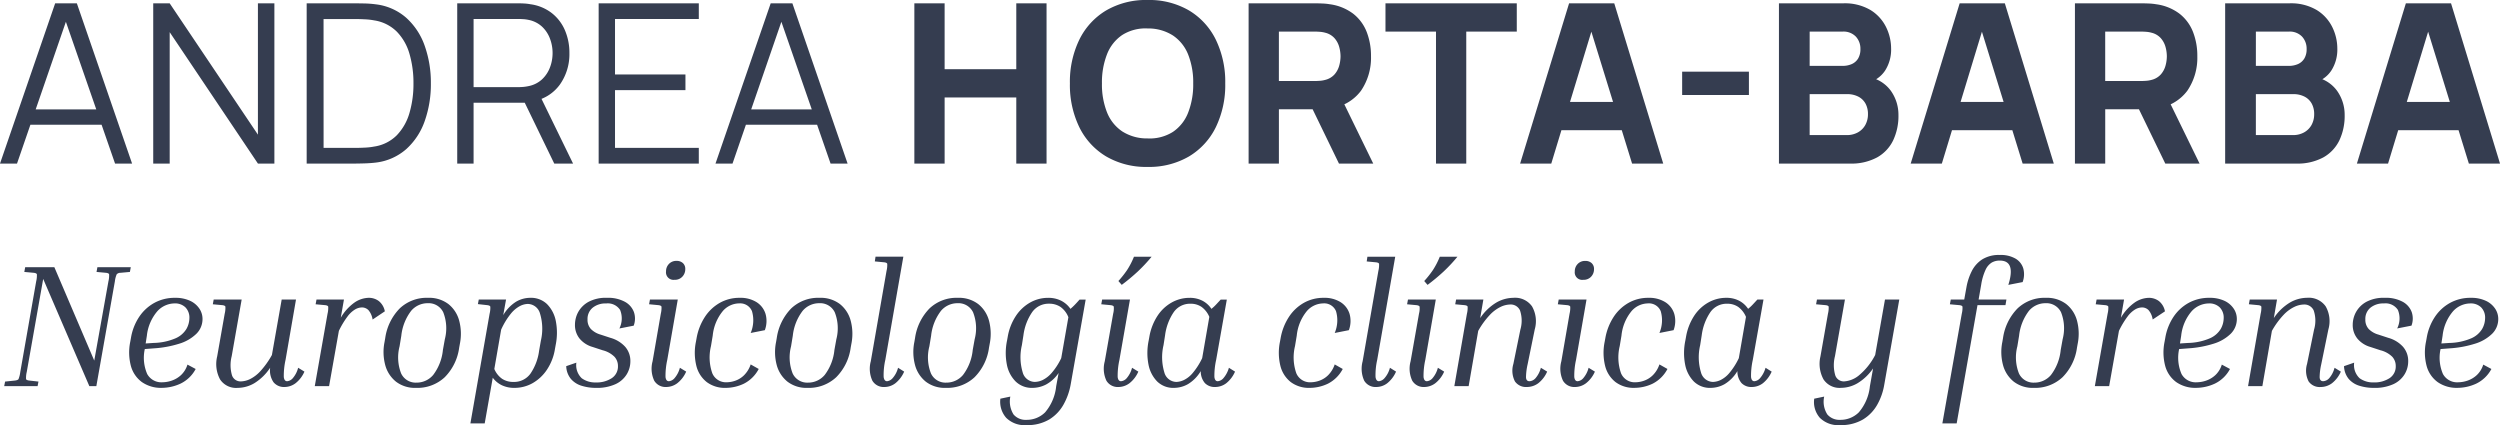
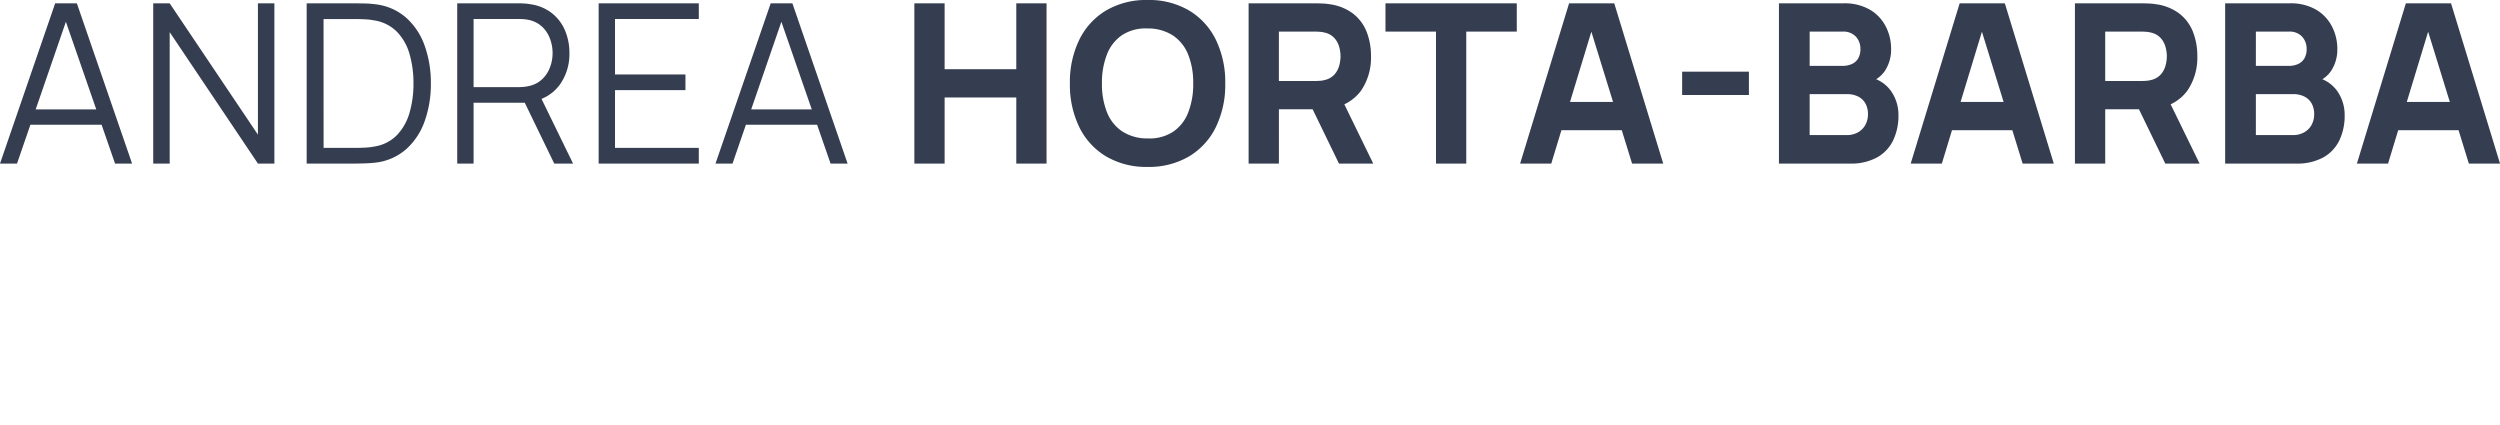
<svg xmlns="http://www.w3.org/2000/svg" width="314.538" height="53.486" viewBox="0 0 314.538 53.486">
  <g id="Logo" transform="translate(-0.56 -9.42)">
    <path id="andrea-logo-nom" d="M.56,0,7.5-20.16h2.73L17.178,0H15.036L8.442-19.012h.812L2.7,0ZM3.654-4.886V-6.818H14.07v1.932ZM19.838,0V-20.16H21.91l11.1,16.52V-20.16h2.072V0H33.012L21.91-16.534V0ZM39.144,0V-20.16h6.118q.322,0,1.1.014a12.64,12.64,0,0,1,1.491.112,7.044,7.044,0,0,1,3.836,1.708A8.529,8.529,0,0,1,54-14.8a13.859,13.859,0,0,1,.77,4.718A13.859,13.859,0,0,1,54-5.362a8.529,8.529,0,0,1-2.31,3.528A7.044,7.044,0,0,1,47.852-.126q-.7.084-1.5.105T45.262,0Zm2.128-1.974h3.99q.574,0,1.239-.035a7.774,7.774,0,0,0,1.141-.133A5.051,5.051,0,0,0,50.491-3.57,6.719,6.719,0,0,0,52.08-6.377a12.9,12.9,0,0,0,.5-3.7,13.02,13.02,0,0,0-.5-3.724,6.569,6.569,0,0,0-1.6-2.8,5.12,5.12,0,0,0-2.842-1.414,7.832,7.832,0,0,0-1.155-.133q-.679-.035-1.225-.035h-3.99ZM58.086,0V-20.16H65.87q.294,0,.665.021a5.96,5.96,0,0,1,.749.091,5.614,5.614,0,0,1,2.681,1.1,5.483,5.483,0,0,1,1.666,2.163A7.148,7.148,0,0,1,72.2-13.9a6.622,6.622,0,0,1-1.2,3.962A5.287,5.287,0,0,1,67.55-7.826l-.714.168H60.144V0ZM70.294,0,66.318-8.2l1.974-.756L72.66,0ZM60.144-9.618h5.67q.252,0,.588-.028a5.08,5.08,0,0,0,.658-.1,3.483,3.483,0,0,0,1.7-.854,3.978,3.978,0,0,0,.994-1.5,5.053,5.053,0,0,0,.329-1.806,5.11,5.11,0,0,0-.329-1.813,3.967,3.967,0,0,0-.994-1.505,3.483,3.483,0,0,0-1.7-.854,4.379,4.379,0,0,0-.658-.091q-.336-.021-.588-.021h-5.67ZM75.88,0V-20.16h12.6v1.974H77.938v6.972H86.8V-9.24H77.938v7.266H88.48V0Zm14.7,0,6.944-20.16h2.73L107.2,0h-2.142L98.462-19.012h.812L92.722,0Zm3.094-4.886V-6.818H104.09v1.932ZM115.6,0V-20.16h3.808v8.288h9.016V-20.16h3.808V0h-3.808V-8.316h-9.016V0Zm29.344.42A9.94,9.94,0,0,1,139.727-.9a8.766,8.766,0,0,1-3.374-3.682,12.152,12.152,0,0,1-1.183-5.5,12.152,12.152,0,0,1,1.183-5.5,8.766,8.766,0,0,1,3.374-3.682,9.94,9.94,0,0,1,5.215-1.316,9.94,9.94,0,0,1,5.215,1.316,8.766,8.766,0,0,1,3.374,3.682,12.152,12.152,0,0,1,1.183,5.5,12.152,12.152,0,0,1-1.183,5.5A8.766,8.766,0,0,1,150.157-.9,9.94,9.94,0,0,1,144.942.42Zm0-3.584a5.462,5.462,0,0,0,3.192-.826,5.164,5.164,0,0,0,1.911-2.422,9.7,9.7,0,0,0,.637-3.668,9.488,9.488,0,0,0-.637-3.64,5.181,5.181,0,0,0-1.911-2.394A5.768,5.768,0,0,0,144.942-17a5.462,5.462,0,0,0-3.192.826,5.164,5.164,0,0,0-1.911,2.422,9.7,9.7,0,0,0-.637,3.668,9.488,9.488,0,0,0,.637,3.64,5.181,5.181,0,0,0,1.911,2.394A5.768,5.768,0,0,0,144.942-3.164ZM157.654,0V-20.16h8.512q.294,0,.791.021a6.7,6.7,0,0,1,.889.091,6.238,6.238,0,0,1,2.961,1.19,5.387,5.387,0,0,1,1.7,2.289,8.283,8.283,0,0,1,.546,3.073,7.361,7.361,0,0,1-1.26,4.333,5.611,5.611,0,0,1-3.948,2.219l-1.68.112h-4.7V0Zm11.368,0-3.976-8.2,3.92-.756L173.334,0Zm-7.56-10.388H166q.294,0,.644-.028a3.3,3.3,0,0,0,.644-.112,2.3,2.3,0,0,0,1.19-.707,2.809,2.809,0,0,0,.581-1.106,4.523,4.523,0,0,0,.161-1.155,4.523,4.523,0,0,0-.161-1.155,2.809,2.809,0,0,0-.581-1.106,2.3,2.3,0,0,0-1.19-.707,3.3,3.3,0,0,0-.644-.112q-.35-.028-.644-.028h-4.536ZM181.23,0V-16.6h-6.356V-20.16h16.52V-16.6h-6.356V0Zm10.584,0,6.16-20.16h5.684L209.818,0H205.9L200.41-17.78h.728L195.734,0Zm3.7-4.2V-7.756h10.64V-4.2ZM212.2-8.624v-2.94h8.4v2.94ZM224.378,0V-20.16h8.064a6.323,6.323,0,0,1,3.486.861,5.226,5.226,0,0,1,1.946,2.163,6.1,6.1,0,0,1,.616,2.632,4.888,4.888,0,0,1-.763,2.814,3.665,3.665,0,0,1-2.093,1.5v-.7a4.367,4.367,0,0,1,2.835,1.75,5.2,5.2,0,0,1,.945,3.038,7.2,7.2,0,0,1-.665,3.178,4.887,4.887,0,0,1-2.023,2.149A6.8,6.8,0,0,1,233.31,0Zm3.864-3.584h4.676a2.814,2.814,0,0,0,1.372-.329,2.4,2.4,0,0,0,.945-.924,2.769,2.769,0,0,0,.343-1.407,2.7,2.7,0,0,0-.294-1.274,2.147,2.147,0,0,0-.889-.889,3.019,3.019,0,0,0-1.477-.329h-4.676Zm0-8.708h4.144a2.8,2.8,0,0,0,1.148-.224,1.771,1.771,0,0,0,.8-.693,2.248,2.248,0,0,0,.294-1.211,2.222,2.222,0,0,0-.574-1.554,2.14,2.14,0,0,0-1.666-.63h-4.144ZM240.954,0l6.16-20.16H252.8L258.958,0h-3.92L249.55-17.78h.728L244.874,0Zm3.7-4.2V-7.756h10.64V-4.2ZM261.618,0V-20.16h8.512q.294,0,.791.021a6.7,6.7,0,0,1,.889.091,6.238,6.238,0,0,1,2.961,1.19,5.387,5.387,0,0,1,1.7,2.289,8.283,8.283,0,0,1,.546,3.073,7.361,7.361,0,0,1-1.26,4.333,5.611,5.611,0,0,1-3.948,2.219l-1.68.112h-4.7V0Zm11.368,0L269.01-8.2l3.92-.756L277.3,0Zm-7.56-10.388h4.536q.294,0,.644-.028a3.3,3.3,0,0,0,.644-.112,2.3,2.3,0,0,0,1.19-.707,2.808,2.808,0,0,0,.581-1.106,4.523,4.523,0,0,0,.161-1.155,4.523,4.523,0,0,0-.161-1.155,2.808,2.808,0,0,0-.581-1.106,2.3,2.3,0,0,0-1.19-.707,3.3,3.3,0,0,0-.644-.112q-.35-.028-.644-.028h-4.536ZM280.518,0V-20.16h8.064a6.323,6.323,0,0,1,3.486.861,5.226,5.226,0,0,1,1.946,2.163,6.1,6.1,0,0,1,.616,2.632,4.888,4.888,0,0,1-.763,2.814,3.665,3.665,0,0,1-2.093,1.5v-.7a4.367,4.367,0,0,1,2.835,1.75,5.2,5.2,0,0,1,.945,3.038,7.2,7.2,0,0,1-.665,3.178,4.887,4.887,0,0,1-2.023,2.149A6.8,6.8,0,0,1,289.45,0Zm3.864-3.584h4.676a2.814,2.814,0,0,0,1.372-.329,2.4,2.4,0,0,0,.945-.924,2.769,2.769,0,0,0,.343-1.407,2.7,2.7,0,0,0-.294-1.274,2.147,2.147,0,0,0-.889-.889,3.019,3.019,0,0,0-1.477-.329h-4.676Zm0-8.708h4.144a2.8,2.8,0,0,0,1.148-.224,1.771,1.771,0,0,0,.8-.693,2.248,2.248,0,0,0,.294-1.211,2.222,2.222,0,0,0-.574-1.554,2.14,2.14,0,0,0-1.666-.63h-4.144ZM297.094,0l6.16-20.16h5.684L315.1,0h-3.92L305.69-17.78h.728L301.014,0Zm3.7-4.2V-7.756h10.64V-4.2Z" transform="translate(0 30)" fill="#353d50" />
-     <path id="andrea-logo-neuro" d="M2.618-14.366l.11-.594H6.4L11.418-3.212,13.2-13.178a3.069,3.069,0,0,0,.088-.891q-.044-.143-.374-.187l-1.21-.11.11-.594h4.2l-.11.594-1.21.11a.633.633,0,0,0-.451.187,3.184,3.184,0,0,0-.231.891L11.682,0H10.8L4.994-13.486,2.926-1.782a3.069,3.069,0,0,0-.088.891q.044.143.374.187L4.4-.572,4.29,0H.088L.2-.572,1.43-.7q.374-.044.462-.187a3.7,3.7,0,0,0,.22-.891l2-11.4a3.069,3.069,0,0,0,.088-.891q-.044-.143-.374-.187Zm21.56,12.21A4.241,4.241,0,0,1,22.242-.3a5.665,5.665,0,0,1-2.31.517,4.18,4.18,0,0,1-2.519-.726,3.722,3.722,0,0,1-1.386-2.035,6.66,6.66,0,0,1-.077-3.047l.088-.484A6.78,6.78,0,0,1,17.061-8.7a5.456,5.456,0,0,1,1.914-1.771,5.3,5.3,0,0,1,2.607-.638,4.307,4.307,0,0,1,1.892.374,2.823,2.823,0,0,1,1.166.979,2.31,2.31,0,0,1,.4,1.287,2.6,2.6,0,0,1-.781,1.892A5.28,5.28,0,0,1,22.1-5.335a13.36,13.36,0,0,1-3.179.583l-1.144.088a5.152,5.152,0,0,0,.3,3.135A2.031,2.031,0,0,0,20-.484a3.755,3.755,0,0,0,1.144-.2,3.288,3.288,0,0,0,1.166-.682,3.007,3.007,0,0,0,.836-1.342Zm-6.138-4.2-.154.99L18.9-5.434a7.373,7.373,0,0,0,2.772-.594,2.976,2.976,0,0,0,1.342-1.166,2.815,2.815,0,0,0,.374-1.364,1.828,1.828,0,0,0-.5-1.353,1.858,1.858,0,0,0-1.375-.495,2.98,2.98,0,0,0-2.134.957A5.644,5.644,0,0,0,18.04-6.358ZM35.354.11a1.692,1.692,0,0,1-1.375-.594A2.588,2.588,0,0,1,33.55-2.31,6.461,6.461,0,0,1,31.57-.374,4.193,4.193,0,0,1,29.458.22,2.41,2.41,0,0,1,27.247-.847a4.077,4.077,0,0,1-.363-2.893l.946-5.368A3.069,3.069,0,0,0,27.918-10q-.044-.143-.374-.187l-1.21-.11.11-.594h3.52L28.71-3.762a4.55,4.55,0,0,0,.044,2.42,1.13,1.13,0,0,0,1.1.748A2.808,2.808,0,0,0,31.009-.88a4.474,4.474,0,0,0,1.32-1.012A10.685,10.685,0,0,0,33.77-3.916L35-10.89h1.8L35.486-3.3a9.21,9.21,0,0,0-.22,2.156q.066.528.418.528A1.073,1.073,0,0,0,36.4-1,3.212,3.212,0,0,0,37.07-2.31l.792.484A3.738,3.738,0,0,1,36.729-.352,2.331,2.331,0,0,1,35.354.11ZM45.078-9.9a1.77,1.77,0,0,0-.825.242,3.31,3.31,0,0,0-.957.88,10.768,10.768,0,0,0-1.1,1.826L40.964,0h-1.8l1.606-9.108A3.068,3.068,0,0,0,40.854-10q-.044-.143-.374-.187l-1.21-.11.11-.594h3.454l-.4,2.288a6.059,6.059,0,0,1,1.76-1.936,3.284,3.284,0,0,1,1.76-.572,2.092,2.092,0,0,1,1.254.4,2.154,2.154,0,0,1,.77,1.3l-1.54,1.034a2.352,2.352,0,0,0-.517-1.177A1.15,1.15,0,0,0,45.078-9.9ZM57.42-5.324l-.088.484a6.492,6.492,0,0,1-1.826,3.729A5.04,5.04,0,0,1,51.9.22a3.915,3.915,0,0,1-2.519-.781,4,4,0,0,1-1.353-2.09,6.342,6.342,0,0,1-.088-2.893l.088-.506a6.674,6.674,0,0,1,1.826-3.729,4.933,4.933,0,0,1,3.564-1.331,4,4,0,0,1,2.552.781,3.972,3.972,0,0,1,1.364,2.1A6.394,6.394,0,0,1,57.42-5.324ZM55.528-5.9a5.481,5.481,0,0,0-.2-3.388,2.04,2.04,0,0,0-1.958-1.144,2.714,2.714,0,0,0-2.079.957A6.241,6.241,0,0,0,50.05-6.336l-.22,1.342a5.523,5.523,0,0,0,.2,3.4A2.02,2.02,0,0,0,51.964-.44a2.723,2.723,0,0,0,2.1-.968,6.19,6.19,0,0,0,1.221-3.146ZM64.284.22A3.6,3.6,0,0,1,62.7-.11a3.1,3.1,0,0,1-1.144-.946L60.544,4.686h-1.8L61.16-9.108A3.068,3.068,0,0,0,61.248-10q-.044-.143-.374-.187l-1.188-.132.11-.572h3.432l-.352,1.958A4.9,4.9,0,0,1,64.5-10.626a3.541,3.541,0,0,1,1.76-.484,2.908,2.908,0,0,1,2.134.8,4.139,4.139,0,0,1,1.1,2.145,7.619,7.619,0,0,1-.022,2.992l-.088.484a6.526,6.526,0,0,1-1.023,2.64A5.341,5.341,0,0,1,66.55-.363,4.615,4.615,0,0,1,64.284.22Zm1.672-10.56a2.3,2.3,0,0,0-.957.253,3.7,3.7,0,0,0-1.144.946,9.076,9.076,0,0,0-1.243,2.035l-.858,4.95a2.848,2.848,0,0,0,.99,1.243,2.531,2.531,0,0,0,1.408.385A2.531,2.531,0,0,0,66.3-1.573a6.618,6.618,0,0,0,1.089-2.893l.22-1.254a6.555,6.555,0,0,0-.11-3.421A1.624,1.624,0,0,0,65.956-10.34ZM74.536.22a5.96,5.96,0,0,1-1.8-.264,2.87,2.87,0,0,1-1.353-.869,2.655,2.655,0,0,1-.583-1.6l1.276-.44A2.268,2.268,0,0,0,72.754-.99a2.851,2.851,0,0,0,1.76.528A3.47,3.47,0,0,0,76.527-1a1.749,1.749,0,0,0,.781-1.529,1.709,1.709,0,0,0-.429-1.155,3.213,3.213,0,0,0-1.485-.825l-1.276-.418a3.293,3.293,0,0,1-1.639-1.056A2.69,2.69,0,0,1,71.9-7.722,3.351,3.351,0,0,1,72.3-9.306a3.285,3.285,0,0,1,1.287-1.287,4.579,4.579,0,0,1,2.332-.517A4.421,4.421,0,0,1,78.2-10.6a2.448,2.448,0,0,1,1.122,1.3,2.541,2.541,0,0,1-.033,1.694l-1.8.352a2.825,2.825,0,0,0,.088-2.332,1.844,1.844,0,0,0-1.76-.814,2.537,2.537,0,0,0-1.694.539A1.815,1.815,0,0,0,73.48-8.4a1.7,1.7,0,0,0,.429,1.221,2.759,2.759,0,0,0,1.2.693l1.276.418a3.922,3.922,0,0,1,1.815,1.1A2.7,2.7,0,0,1,78.87-3.1,3.133,3.133,0,0,1,78.419-1.5,3.226,3.226,0,0,1,77.011-.253,5.6,5.6,0,0,1,74.536.22Zm9.9-13.6a.943.943,0,0,1-1.078-1.056,1.313,1.313,0,0,1,.363-.935,1.254,1.254,0,0,1,.957-.385,1.135,1.135,0,0,1,.8.275.983.983,0,0,1,.3.759,1.352,1.352,0,0,1-.363.946A1.263,1.263,0,0,1,84.436-13.376ZM81.224-10.3l.11-.594h3.5L83.512-3.3a9.211,9.211,0,0,0-.22,2.156q.066.528.418.528A1.073,1.073,0,0,0,84.425-1,3.212,3.212,0,0,0,85.1-2.31l.792.484A3.737,3.737,0,0,1,84.755-.352,2.331,2.331,0,0,1,83.38.11a1.656,1.656,0,0,1-1.507-.792,3.549,3.549,0,0,1-.209-2.442L82.7-9.108A3.069,3.069,0,0,0,82.786-10q-.044-.143-.374-.187Zm11.308-.11a2.775,2.775,0,0,0-2.024.957,5.748,5.748,0,0,0-1.276,3.091l-.22,1.32a6.03,6.03,0,0,0,.165,3.421A1.863,1.863,0,0,0,90.992-.484a3.4,3.4,0,0,0,1.089-.2,2.981,2.981,0,0,0,1.1-.693,3.45,3.45,0,0,0,.825-1.353l1.012.572A4.318,4.318,0,0,1,93.137-.3,5.343,5.343,0,0,1,90.86.22a3.788,3.788,0,0,1-2.376-.726,3.729,3.729,0,0,1-1.309-2.035,6.9,6.9,0,0,1-.055-3.047l.088-.484A7.154,7.154,0,0,1,88.242-8.7a5.455,5.455,0,0,1,1.87-1.771,4.984,4.984,0,0,1,2.508-.638,3.811,3.811,0,0,1,2.134.55,2.666,2.666,0,0,1,1.122,1.474,3.294,3.294,0,0,1-.088,2.046l-1.782.352a4.074,4.074,0,0,0,.165-2.739A1.6,1.6,0,0,0,92.532-10.406Zm14.146,5.082-.088.484a6.492,6.492,0,0,1-1.826,3.729A5.04,5.04,0,0,1,101.156.22a3.915,3.915,0,0,1-2.519-.781,4,4,0,0,1-1.353-2.09A6.341,6.341,0,0,1,97.2-5.544l.088-.506A6.674,6.674,0,0,1,99.11-9.779a4.933,4.933,0,0,1,3.564-1.331,4,4,0,0,1,2.552.781,3.972,3.972,0,0,1,1.364,2.1A6.394,6.394,0,0,1,106.678-5.324ZM104.786-5.9a5.481,5.481,0,0,0-.2-3.388,2.04,2.04,0,0,0-1.958-1.144,2.714,2.714,0,0,0-2.079.957,6.242,6.242,0,0,0-1.243,3.135l-.22,1.342a5.523,5.523,0,0,0,.2,3.4A2.02,2.02,0,0,0,101.222-.44a2.723,2.723,0,0,0,2.1-.968,6.19,6.19,0,0,0,1.221-3.146Zm4.84-9.79.088-.594h3.5L110.946-3.3a8.6,8.6,0,0,0-.209,2.156q.077.528.429.528a1.1,1.1,0,0,0,.7-.385,3.122,3.122,0,0,0,.682-1.309l.77.484A3.791,3.791,0,0,1,112.2-.352a2.283,2.283,0,0,1-1.364.462,1.65,1.65,0,0,1-1.518-.792,3.6,3.6,0,0,1-.2-2.442L111.1-14.5a3.069,3.069,0,0,0,.088-.891q-.044-.143-.374-.187ZM124.08-5.324l-.088.484a6.492,6.492,0,0,1-1.826,3.729A5.04,5.04,0,0,1,118.558.22a3.915,3.915,0,0,1-2.519-.781,4,4,0,0,1-1.353-2.09,6.341,6.341,0,0,1-.088-2.893l.088-.506a6.674,6.674,0,0,1,1.826-3.729,4.933,4.933,0,0,1,3.564-1.331,4,4,0,0,1,2.552.781,3.972,3.972,0,0,1,1.364,2.1A6.394,6.394,0,0,1,124.08-5.324ZM122.188-5.9a5.481,5.481,0,0,0-.2-3.388,2.04,2.04,0,0,0-1.958-1.144,2.714,2.714,0,0,0-2.079.957,6.242,6.242,0,0,0-1.243,3.135l-.22,1.342a5.523,5.523,0,0,0,.2,3.4A2.02,2.02,0,0,0,118.624-.44a2.723,2.723,0,0,0,2.1-.968,6.19,6.19,0,0,0,1.221-3.146ZM134.266-.2a8.061,8.061,0,0,1-.891,2.508,5.127,5.127,0,0,1-1.793,1.881,5.348,5.348,0,0,1-2.882.715,3.273,3.273,0,0,1-2.552-.924,3.074,3.074,0,0,1-.726-2.4l1.254-.264a3.061,3.061,0,0,0,.407,2.255,1.989,1.989,0,0,0,1.617.671,3.273,3.273,0,0,0,2.343-.935,5.963,5.963,0,0,0,1.4-3.289l.308-1.672A4.531,4.531,0,0,1,131.164-.2,3.752,3.752,0,0,1,129.47.22a2.916,2.916,0,0,1-2.123-.8,4.1,4.1,0,0,1-1.111-2.145,7.619,7.619,0,0,1,.022-2.992l.088-.484a6.867,6.867,0,0,1,1.034-2.64,5.245,5.245,0,0,1,1.8-1.683,4.573,4.573,0,0,1,2.244-.583,3.554,3.554,0,0,1,1.65.363,3.19,3.19,0,0,1,1.166,1.023,7.719,7.719,0,0,0,.572-.539q.286-.3.572-.627h.77Zm-6.138-4.95a6.628,6.628,0,0,0,.1,3.41,1.608,1.608,0,0,0,1.529,1.21,2.438,2.438,0,0,0,.968-.231,3.629,3.629,0,0,0,1.133-.88,8.1,8.1,0,0,0,1.221-1.881l.9-5.148a2.872,2.872,0,0,0-1-1.3,2.532,2.532,0,0,0-1.419-.4,2.53,2.53,0,0,0-2.134,1.056,6.614,6.614,0,0,0-1.1,2.9Zm9.988-5.148.11-.594h3.5L140.4-3.3a9.21,9.21,0,0,0-.22,2.156q.066.528.418.528A1.073,1.073,0,0,0,141.317-1a3.212,3.212,0,0,0,.671-1.309l.792.484a3.738,3.738,0,0,1-1.133,1.474,2.331,2.331,0,0,1-1.375.462,1.656,1.656,0,0,1-1.507-.792,3.549,3.549,0,0,1-.209-2.442l1.056-5.984a2.644,2.644,0,0,0,.077-.891q-.055-.143-.385-.187Zm2.574-2.442-.418-.484a12.2,12.2,0,0,0,1.089-1.375,9.625,9.625,0,0,0,.869-1.683h2.222a19.962,19.962,0,0,1-1.727,1.848A24.165,24.165,0,0,1,140.69-12.738ZM152.438.11a1.7,1.7,0,0,1-1.287-.495,2.259,2.259,0,0,1-.517-1.507,4.7,4.7,0,0,1-1.606,1.639,3.6,3.6,0,0,1-1.76.473,2.879,2.879,0,0,1-2.112-.8,4.139,4.139,0,0,1-1.1-2.145,7.619,7.619,0,0,1,.022-2.992l.088-.484a6.976,6.976,0,0,1,1.023-2.64,5.151,5.151,0,0,1,1.793-1.683,4.573,4.573,0,0,1,2.244-.583,3.437,3.437,0,0,1,1.617.363,3.036,3.036,0,0,1,1.133,1.023,5.176,5.176,0,0,0,.594-.55l.572-.616h.77L152.57-3.3a9.21,9.21,0,0,0-.22,2.156q.066.528.418.528A1.073,1.073,0,0,0,153.483-1a3.391,3.391,0,0,0,.693-1.309l.77.484a3.791,3.791,0,0,1-1.122,1.474A2.315,2.315,0,0,1,152.438.11Zm-6.49-5.258a6.628,6.628,0,0,0,.1,3.41,1.6,1.6,0,0,0,1.507,1.21,2.4,2.4,0,0,0,.946-.231,3.42,3.42,0,0,0,1.111-.88,8.635,8.635,0,0,0,1.2-1.881l.9-5.192a2.968,2.968,0,0,0-.979-1.254,2.388,2.388,0,0,0-1.375-.4,2.5,2.5,0,0,0-2.123,1.056,6.705,6.705,0,0,0-1.089,2.9Zm20.064-5.258a2.775,2.775,0,0,0-2.024.957,5.748,5.748,0,0,0-1.276,3.091l-.22,1.32a6.03,6.03,0,0,0,.165,3.421,1.863,1.863,0,0,0,1.815,1.133,3.4,3.4,0,0,0,1.089-.2,2.981,2.981,0,0,0,1.1-.693,3.45,3.45,0,0,0,.825-1.353l1.012.572A4.318,4.318,0,0,1,166.617-.3,5.343,5.343,0,0,1,164.34.22a3.788,3.788,0,0,1-2.376-.726,3.729,3.729,0,0,1-1.309-2.035,6.9,6.9,0,0,1-.055-3.047l.088-.484A7.154,7.154,0,0,1,161.722-8.7a5.455,5.455,0,0,1,1.87-1.771,4.984,4.984,0,0,1,2.508-.638,3.811,3.811,0,0,1,2.134.55,2.666,2.666,0,0,1,1.122,1.474,3.294,3.294,0,0,1-.088,2.046l-1.782.352a4.074,4.074,0,0,0,.165-2.739A1.6,1.6,0,0,0,166.012-10.406Zm5.5-5.28.088-.594h3.5L172.832-3.3a8.606,8.606,0,0,0-.209,2.156q.077.528.429.528a1.1,1.1,0,0,0,.7-.385,3.122,3.122,0,0,0,.682-1.309l.77.484a3.791,3.791,0,0,1-1.122,1.474,2.283,2.283,0,0,1-1.364.462A1.65,1.65,0,0,1,171.2-.682a3.6,3.6,0,0,1-.2-2.442l1.98-11.374a3.069,3.069,0,0,0,.088-.891q-.044-.143-.374-.187Zm5.082,5.39.11-.594h3.5l-1.32,7.59a9.21,9.21,0,0,0-.22,2.156q.066.528.418.528A1.073,1.073,0,0,0,179.795-1a3.212,3.212,0,0,0,.671-1.309l.792.484a3.738,3.738,0,0,1-1.133,1.474A2.331,2.331,0,0,1,178.75.11a1.656,1.656,0,0,1-1.507-.792,3.549,3.549,0,0,1-.209-2.442l1.056-5.984a2.644,2.644,0,0,0,.077-.891q-.055-.143-.385-.187Zm2.574-2.442-.418-.484a12.2,12.2,0,0,0,1.089-1.375,9.625,9.625,0,0,0,.869-1.683h2.222a19.962,19.962,0,0,1-1.727,1.848A24.165,24.165,0,0,1,179.168-12.738ZM194.216-1.826a3.738,3.738,0,0,1-1.133,1.474,2.4,2.4,0,0,1-1.419.462,1.69,1.69,0,0,1-1.5-.7,2.944,2.944,0,0,1-.2-2.2l.88-4.312a4.017,4.017,0,0,0-.044-2.42,1.278,1.278,0,0,0-1.232-.748,2.956,2.956,0,0,0-1.177.286,4.666,4.666,0,0,0-1.364,1,10.1,10.1,0,0,0-1.485,2.035L184.338,0h-1.8l1.584-9.108a3.068,3.068,0,0,0,.088-.891q-.044-.143-.374-.187l-1.188-.11.11-.594h3.432l-.4,2.332a6.431,6.431,0,0,1,2.035-1.958,4.372,4.372,0,0,1,2.145-.594,2.6,2.6,0,0,1,2.343,1.078,3.766,3.766,0,0,1,.341,2.9l-.9,4.4a7.79,7.79,0,0,0-.2,1.617q.022.5.44.5A1.1,1.1,0,0,0,192.753-1a3.212,3.212,0,0,0,.671-1.309Zm4.554-11.55a.943.943,0,0,1-1.078-1.056,1.313,1.313,0,0,1,.363-.935,1.254,1.254,0,0,1,.957-.385,1.135,1.135,0,0,1,.8.275.983.983,0,0,1,.3.759,1.352,1.352,0,0,1-.363.946A1.263,1.263,0,0,1,198.77-13.376Zm-3.212,3.08.11-.594h3.5l-1.32,7.59a9.21,9.21,0,0,0-.22,2.156q.066.528.418.528A1.073,1.073,0,0,0,198.759-1a3.212,3.212,0,0,0,.671-1.309l.792.484a3.738,3.738,0,0,1-1.133,1.474,2.331,2.331,0,0,1-1.375.462,1.656,1.656,0,0,1-1.507-.792A3.549,3.549,0,0,1,196-3.124l1.034-5.984A3.069,3.069,0,0,0,197.12-10q-.044-.143-.374-.187Zm11.308-.11a2.775,2.775,0,0,0-2.024.957,5.748,5.748,0,0,0-1.276,3.091l-.22,1.32a6.03,6.03,0,0,0,.165,3.421,1.863,1.863,0,0,0,1.815,1.133,3.4,3.4,0,0,0,1.089-.2,2.981,2.981,0,0,0,1.1-.693,3.45,3.45,0,0,0,.825-1.353l1.012.572A4.318,4.318,0,0,1,207.471-.3a5.343,5.343,0,0,1-2.277.517,3.788,3.788,0,0,1-2.376-.726,3.729,3.729,0,0,1-1.309-2.035,6.9,6.9,0,0,1-.055-3.047l.088-.484A7.154,7.154,0,0,1,202.576-8.7a5.455,5.455,0,0,1,1.87-1.771,4.984,4.984,0,0,1,2.508-.638,3.811,3.811,0,0,1,2.134.55,2.666,2.666,0,0,1,1.122,1.474,3.294,3.294,0,0,1-.088,2.046l-1.782.352a4.074,4.074,0,0,0,.165-2.739A1.6,1.6,0,0,0,206.866-10.406ZM219.956.11a1.7,1.7,0,0,1-1.287-.495,2.259,2.259,0,0,1-.517-1.507,4.7,4.7,0,0,1-1.606,1.639,3.6,3.6,0,0,1-1.76.473,2.879,2.879,0,0,1-2.112-.8,4.139,4.139,0,0,1-1.1-2.145A7.619,7.619,0,0,1,211.6-5.72l.088-.484a6.976,6.976,0,0,1,1.023-2.64,5.151,5.151,0,0,1,1.793-1.683,4.573,4.573,0,0,1,2.244-.583,3.437,3.437,0,0,1,1.617.363,3.036,3.036,0,0,1,1.133,1.023,5.176,5.176,0,0,0,.594-.55l.572-.616h.77L220.088-3.3a9.212,9.212,0,0,0-.22,2.156q.066.528.418.528A1.073,1.073,0,0,0,221-1a3.391,3.391,0,0,0,.693-1.309l.77.484a3.791,3.791,0,0,1-1.122,1.474A2.315,2.315,0,0,1,219.956.11Zm-6.49-5.258a6.628,6.628,0,0,0,.1,3.41,1.6,1.6,0,0,0,1.507,1.21,2.4,2.4,0,0,0,.946-.231,3.42,3.42,0,0,0,1.111-.88,8.635,8.635,0,0,0,1.2-1.881l.9-5.192a2.968,2.968,0,0,0-.979-1.254,2.388,2.388,0,0,0-1.375-.4,2.5,2.5,0,0,0-2.123,1.056,6.705,6.705,0,0,0-1.089,2.9ZM236.632-.2a7.666,7.666,0,0,1-.869,2.508,5.1,5.1,0,0,1-1.8,1.881,5.406,5.406,0,0,1-2.893.715,3.273,3.273,0,0,1-2.552-.924,3.01,3.01,0,0,1-.7-2.4l1.254-.264a2.965,2.965,0,0,0,.4,2.255,2,2,0,0,0,1.606.671,3.273,3.273,0,0,0,2.343-.935,5.963,5.963,0,0,0,1.4-3.289l.4-2.244a6.394,6.394,0,0,1-1.969,1.87,4.179,4.179,0,0,1-2.057.572,2.41,2.41,0,0,1-2.211-1.067A4.077,4.077,0,0,1,228.6-3.74l.946-5.368a3.068,3.068,0,0,0,.088-.891q-.044-.143-.374-.187l-1.21-.11.11-.594h3.52l-1.254,7.128a4.55,4.55,0,0,0,.044,2.42,1.13,1.13,0,0,0,1.1.748,3.265,3.265,0,0,0,1.793-.693,8.205,8.205,0,0,0,2.123-2.629l1.232-6.974h1.8Zm15.246-9.988h-3.52L245.74,4.686h-1.8l2.442-13.794a3.069,3.069,0,0,0,.088-.891q-.044-.143-.374-.187l-1.21-.11.11-.594h1.694l.286-1.584a7.308,7.308,0,0,1,.66-1.991,3.79,3.79,0,0,1,1.309-1.474,3.938,3.938,0,0,1,2.211-.561,3.7,3.7,0,0,1,2.013.473,2.155,2.155,0,0,1,.957,1.243,2.828,2.828,0,0,1-.088,1.694l-1.8.352q.968-3.058-1.078-3.058a1.994,1.994,0,0,0-1.012.253,2.088,2.088,0,0,0-.77.9,7.014,7.014,0,0,0-.55,1.859l-.33,1.892h3.5Zm9.086,4.862-.088.484a6.492,6.492,0,0,1-1.826,3.729A5.04,5.04,0,0,1,255.442.22a3.915,3.915,0,0,1-2.519-.781,4,4,0,0,1-1.353-2.09,6.342,6.342,0,0,1-.088-2.893l.088-.506A6.674,6.674,0,0,1,253.4-9.779a4.933,4.933,0,0,1,3.564-1.331,4,4,0,0,1,2.552.781,3.972,3.972,0,0,1,1.364,2.1A6.394,6.394,0,0,1,260.964-5.324ZM259.072-5.9a5.481,5.481,0,0,0-.2-3.388,2.04,2.04,0,0,0-1.958-1.144,2.714,2.714,0,0,0-2.079.957,6.242,6.242,0,0,0-1.243,3.135l-.22,1.342a5.523,5.523,0,0,0,.2,3.4A2.02,2.02,0,0,0,255.508-.44a2.723,2.723,0,0,0,2.1-.968,6.19,6.19,0,0,0,1.221-3.146Zm9.966-4a1.77,1.77,0,0,0-.825.242,3.31,3.31,0,0,0-.957.88,10.767,10.767,0,0,0-1.1,1.826L264.924,0h-1.8l1.606-9.108a3.069,3.069,0,0,0,.088-.891q-.044-.143-.374-.187l-1.21-.11.11-.594h3.454L266.4-8.6a6.058,6.058,0,0,1,1.76-1.936,3.284,3.284,0,0,1,1.76-.572,2.092,2.092,0,0,1,1.254.4,2.154,2.154,0,0,1,.77,1.3L270.4-8.382a2.352,2.352,0,0,0-.517-1.177A1.15,1.15,0,0,0,269.038-9.9Zm11.088,7.744A4.241,4.241,0,0,1,278.19-.3a5.665,5.665,0,0,1-2.31.517,4.18,4.18,0,0,1-2.519-.726,3.722,3.722,0,0,1-1.386-2.035,6.66,6.66,0,0,1-.077-3.047l.088-.484A6.779,6.779,0,0,1,273.009-8.7a5.456,5.456,0,0,1,1.914-1.771,5.3,5.3,0,0,1,2.607-.638,4.307,4.307,0,0,1,1.892.374,2.823,2.823,0,0,1,1.166.979,2.31,2.31,0,0,1,.4,1.287,2.6,2.6,0,0,1-.781,1.892,5.28,5.28,0,0,1-2.156,1.243,13.359,13.359,0,0,1-3.179.583l-1.144.088a5.152,5.152,0,0,0,.3,3.135,2.031,2.031,0,0,0,1.925,1.045,3.755,3.755,0,0,0,1.144-.2,3.288,3.288,0,0,0,1.166-.682,3.007,3.007,0,0,0,.836-1.342Zm-6.138-4.2-.154.99,1.012-.066a7.373,7.373,0,0,0,2.772-.594,2.976,2.976,0,0,0,1.342-1.166,2.815,2.815,0,0,0,.374-1.364,1.828,1.828,0,0,0-.5-1.353,1.858,1.858,0,0,0-1.375-.495,2.98,2.98,0,0,0-2.134.957A5.644,5.644,0,0,0,273.988-6.358Zm20.086,4.532a3.738,3.738,0,0,1-1.133,1.474,2.4,2.4,0,0,1-1.419.462,1.69,1.69,0,0,1-1.5-.7,2.945,2.945,0,0,1-.2-2.2l.88-4.312a4.017,4.017,0,0,0-.044-2.42,1.278,1.278,0,0,0-1.232-.748,2.956,2.956,0,0,0-1.177.286,4.666,4.666,0,0,0-1.364,1,10.1,10.1,0,0,0-1.485,2.035L284.2,0h-1.8l1.584-9.108a3.07,3.07,0,0,0,.088-.891q-.044-.143-.374-.187L282.5-10.3l.11-.594h3.432l-.4,2.332a6.431,6.431,0,0,1,2.035-1.958,4.372,4.372,0,0,1,2.145-.594,2.6,2.6,0,0,1,2.343,1.078,3.766,3.766,0,0,1,.341,2.9l-.9,4.4a7.789,7.789,0,0,0-.2,1.617q.022.5.44.5A1.1,1.1,0,0,0,292.611-1a3.213,3.213,0,0,0,.671-1.309ZM298.21.22a5.96,5.96,0,0,1-1.8-.264,2.87,2.87,0,0,1-1.353-.869,2.655,2.655,0,0,1-.583-1.6l1.276-.44a2.268,2.268,0,0,0,.682,1.958,2.851,2.851,0,0,0,1.76.528A3.47,3.47,0,0,0,300.2-1a1.749,1.749,0,0,0,.781-1.529,1.709,1.709,0,0,0-.429-1.155,3.213,3.213,0,0,0-1.485-.825l-1.276-.418a3.293,3.293,0,0,1-1.639-1.056,2.689,2.689,0,0,1-.583-1.738,3.351,3.351,0,0,1,.407-1.584,3.285,3.285,0,0,1,1.287-1.287,4.579,4.579,0,0,1,2.332-.517,4.421,4.421,0,0,1,2.277.506,2.448,2.448,0,0,1,1.122,1.3,2.541,2.541,0,0,1-.033,1.694l-1.8.352a2.825,2.825,0,0,0,.088-2.332,1.845,1.845,0,0,0-1.76-.814,2.537,2.537,0,0,0-1.694.539,1.815,1.815,0,0,0-.638,1.463,1.7,1.7,0,0,0,.429,1.221,2.759,2.759,0,0,0,1.2.693l1.276.418a3.922,3.922,0,0,1,1.815,1.1,2.7,2.7,0,0,1,.671,1.87,3.133,3.133,0,0,1-.451,1.606,3.226,3.226,0,0,1-1.408,1.243A5.6,5.6,0,0,1,298.21.22Zm14.806-2.376A4.241,4.241,0,0,1,311.08-.3a5.665,5.665,0,0,1-2.31.517,4.18,4.18,0,0,1-2.519-.726,3.722,3.722,0,0,1-1.386-2.035,6.66,6.66,0,0,1-.077-3.047l.088-.484A6.779,6.779,0,0,1,305.9-8.7a5.456,5.456,0,0,1,1.914-1.771,5.3,5.3,0,0,1,2.607-.638,4.307,4.307,0,0,1,1.892.374,2.823,2.823,0,0,1,1.166.979,2.31,2.31,0,0,1,.4,1.287,2.6,2.6,0,0,1-.781,1.892,5.28,5.28,0,0,1-2.156,1.243,13.359,13.359,0,0,1-3.179.583l-1.144.088a5.152,5.152,0,0,0,.3,3.135,2.031,2.031,0,0,0,1.925,1.045,3.755,3.755,0,0,0,1.144-.2,3.288,3.288,0,0,0,1.166-.682,3.007,3.007,0,0,0,.836-1.342Zm-6.138-4.2-.154.99,1.012-.066a7.373,7.373,0,0,0,2.772-.594,2.976,2.976,0,0,0,1.342-1.166,2.815,2.815,0,0,0,.374-1.364,1.828,1.828,0,0,0-.5-1.353,1.858,1.858,0,0,0-1.375-.495,2.98,2.98,0,0,0-2.134.957A5.644,5.644,0,0,0,306.878-6.358Z" transform="translate(1 58)" fill="#353d50" />
  </g>
</svg>